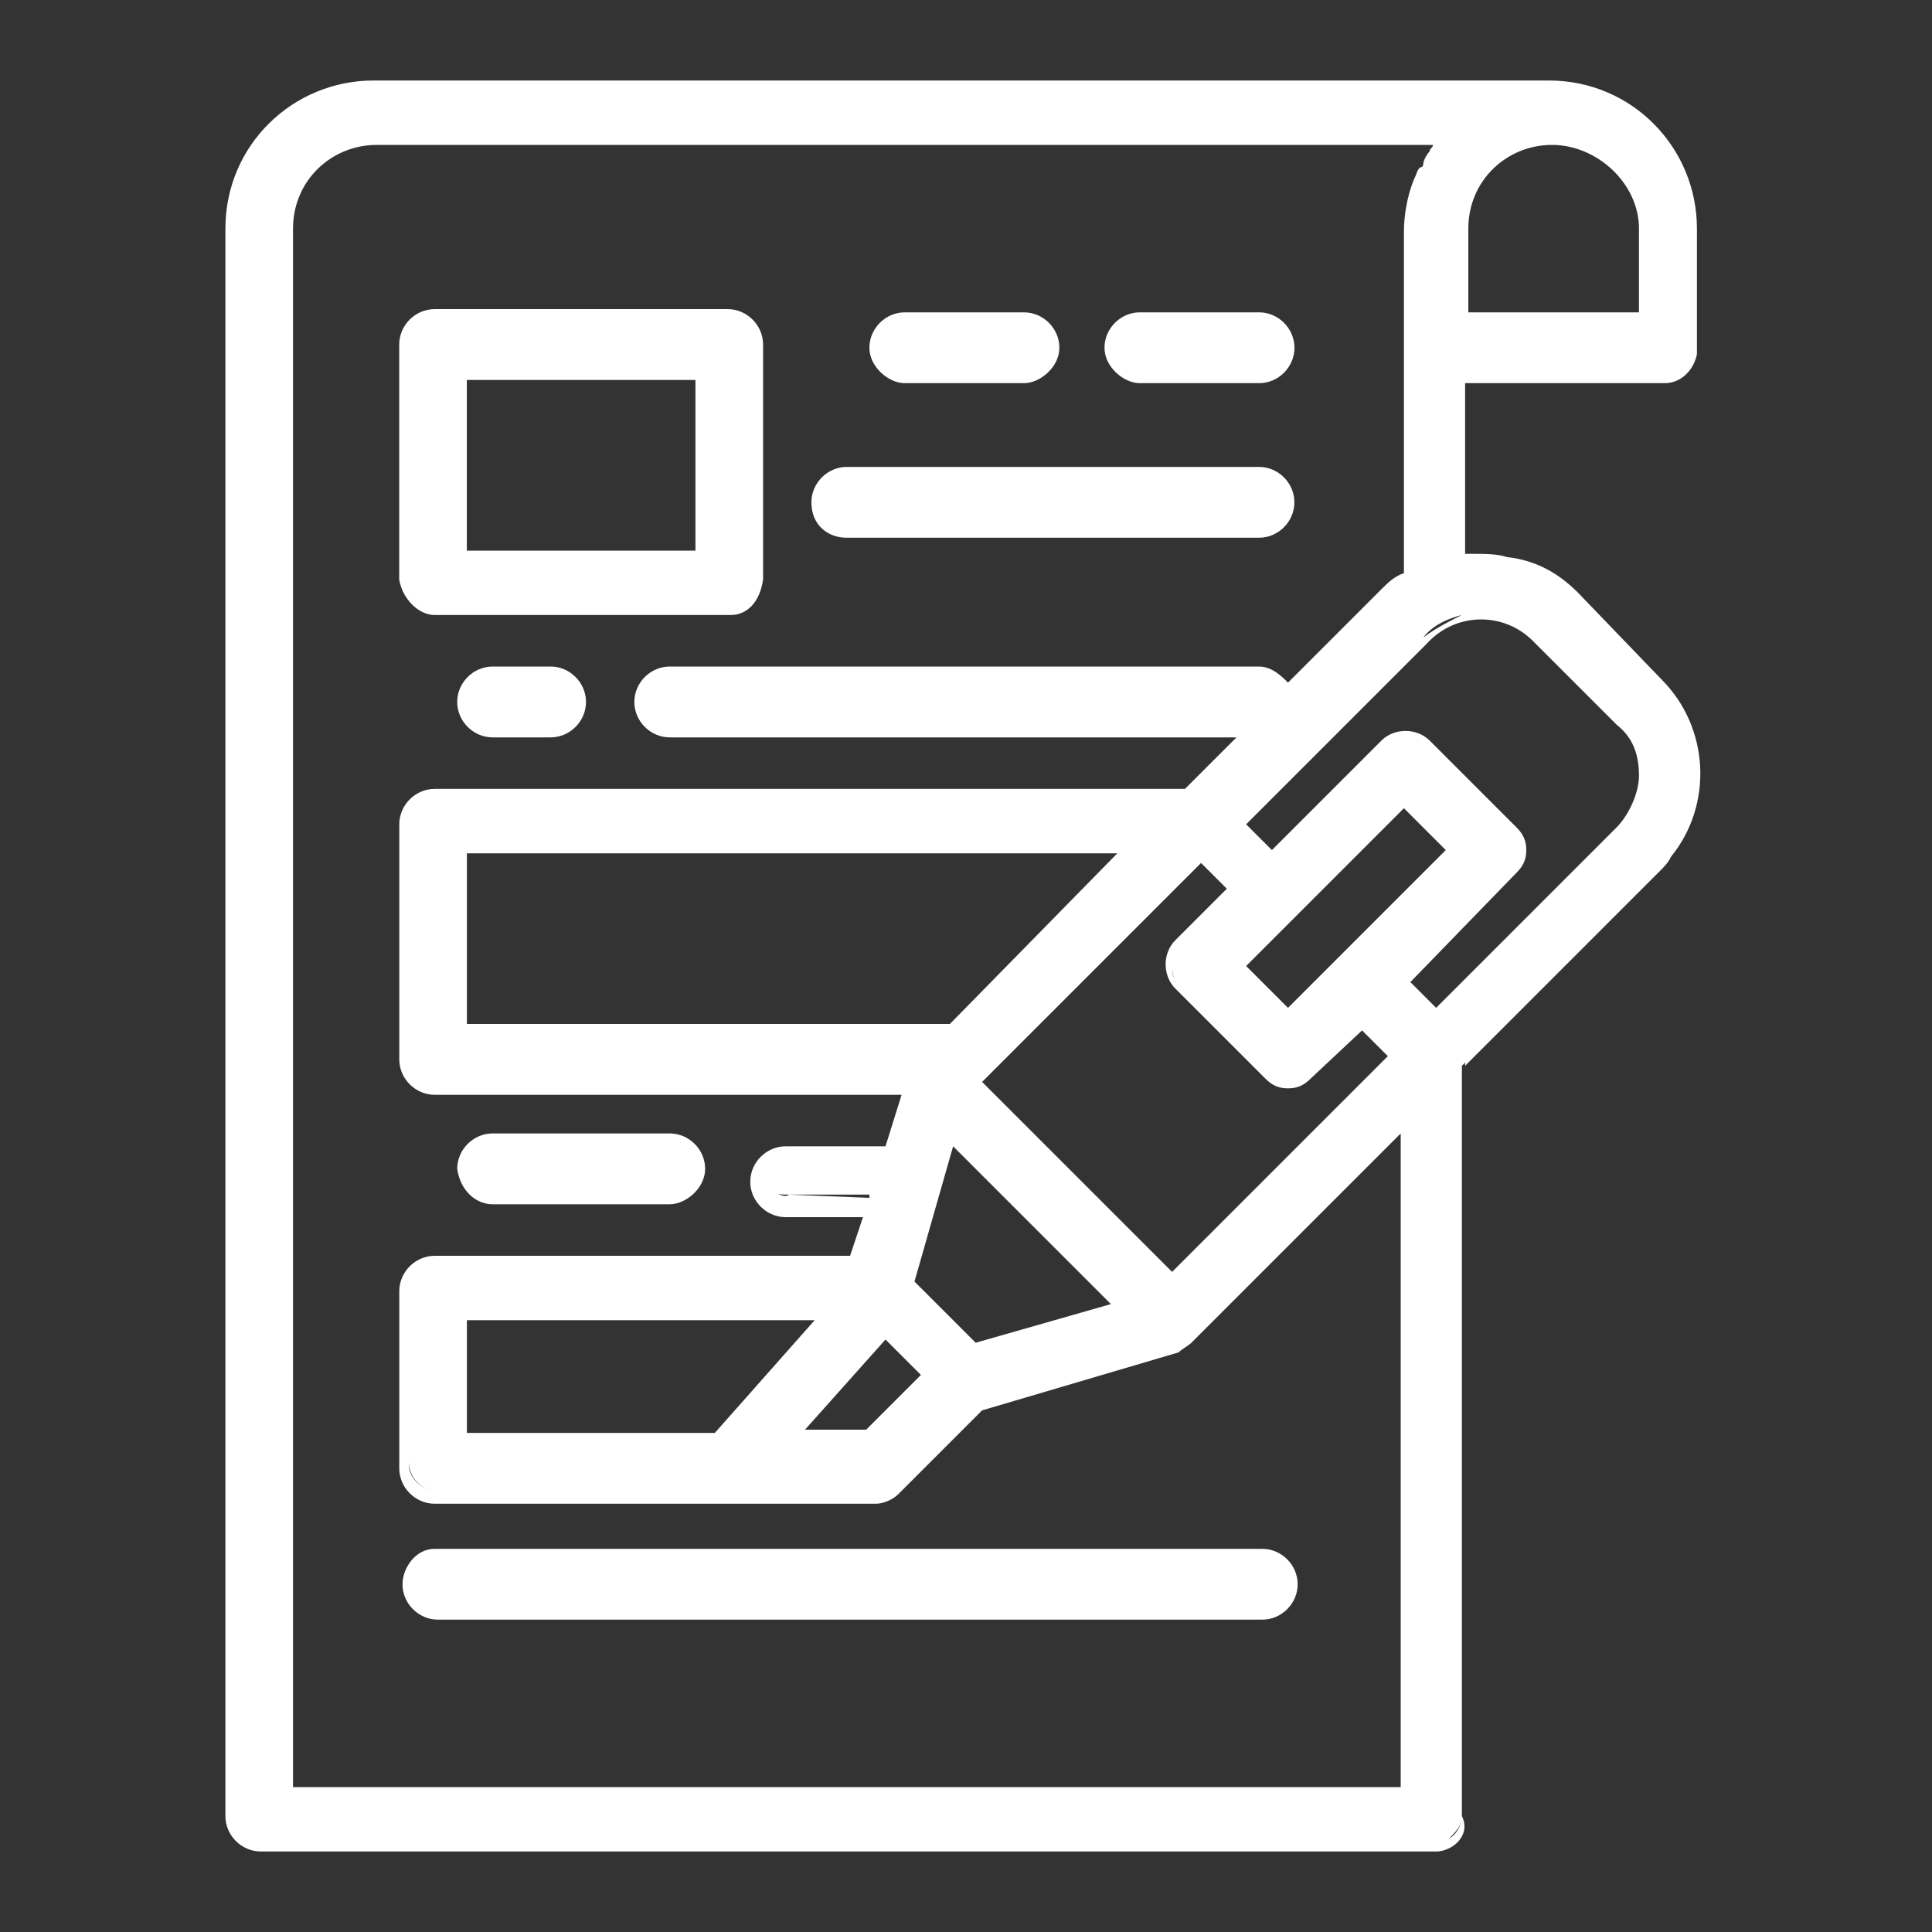
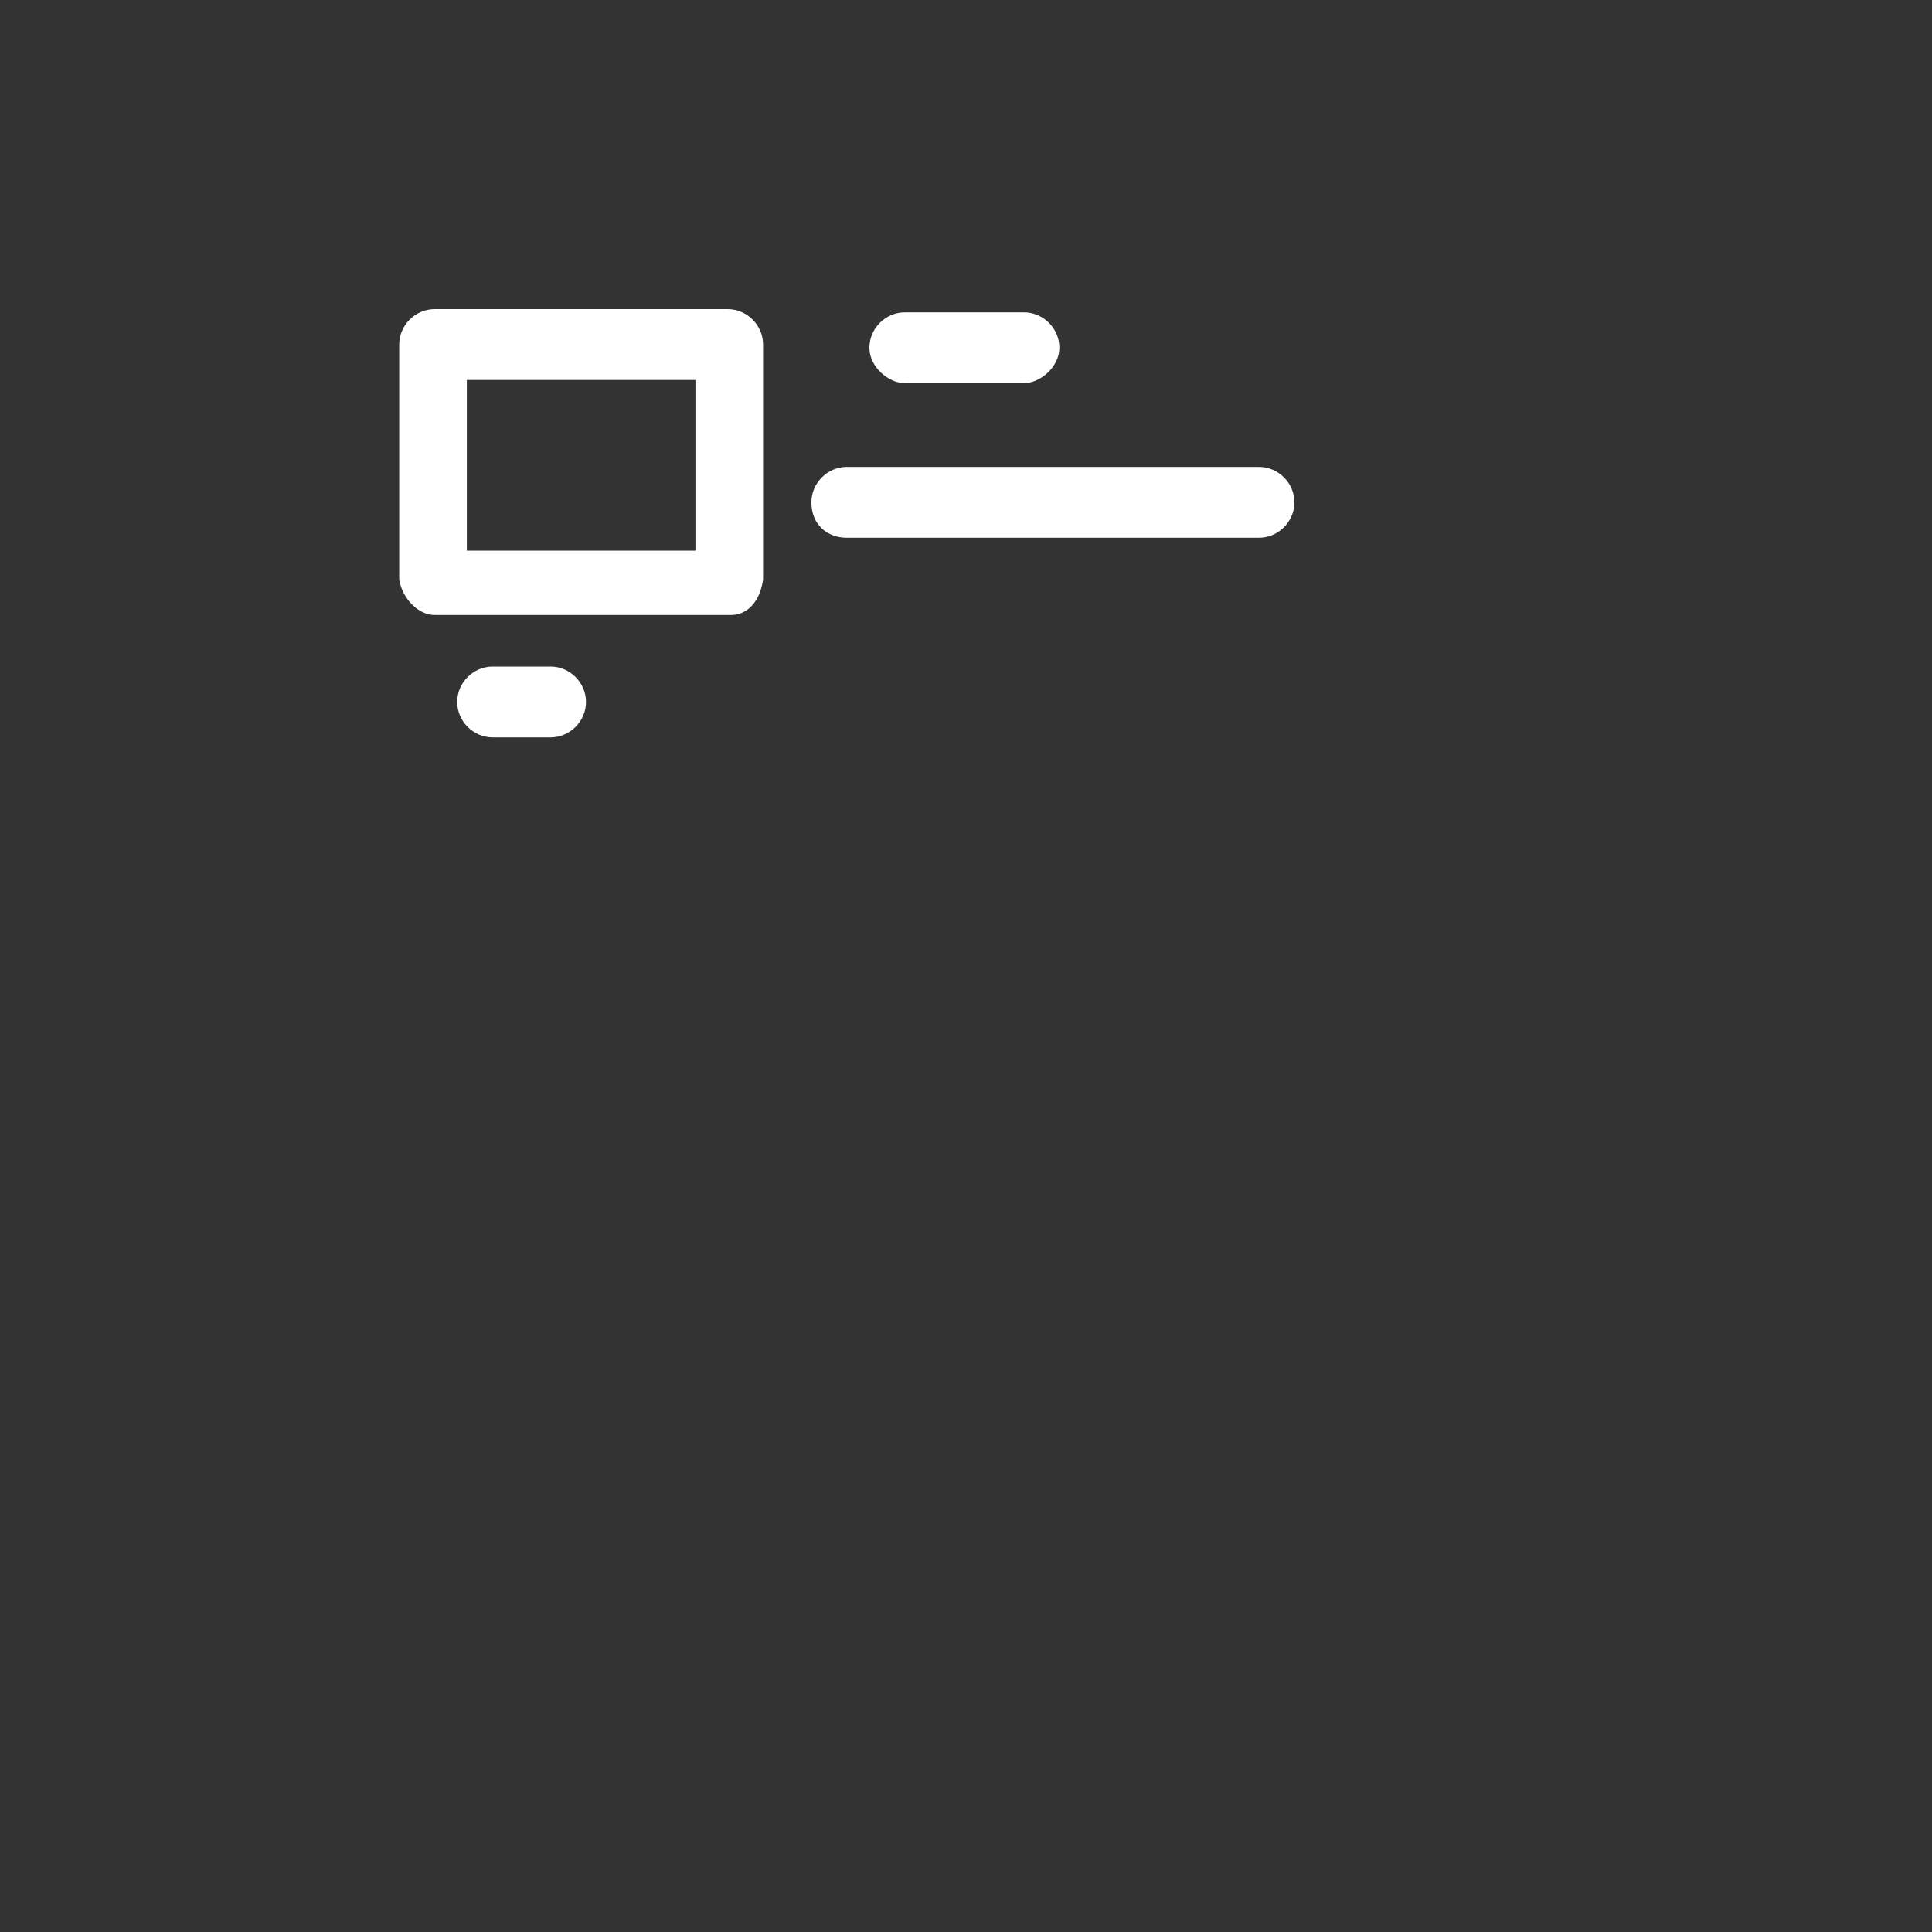
<svg xmlns="http://www.w3.org/2000/svg" width="60" height="60" viewBox="0 0 60 60" fill="none">
  <rect x="0" y="0" width="60" height="60" fill="#333333" stroke="none" />
-   <path d="M51.7 11.9C52.2 11.9 52.6 11.5 52.7 11C52.7 10.9 52.7 10.9 52.7 10.8V7.1C52.7 4.6 50.7 2.5 48.1 2.5H11.6C9.1 2.5 7 4.5 7 7.1V56.4C7 57 7.5 57.5 8.1 57.5H44.6C45.1 57.5 45.7 57 45.4 56.4C45.4 56.7 45.2 57 45 57.1C45.2 56.9 45.4 56.7 45.4 56.4V33.1L48.5 30L45.5 33V33.1L51.5 27.1C51.7 26.9 51.8 26.8 51.9 26.6C53.2 25 53.1 22.6 51.6 21.1L49 18.4C48.4 17.8 47.7 17.4 46.8 17.3C46.5 17.2 46.1 17.2 45.7 17.2C45.6 17.2 45.5 17.2 45.5 17.2V11.9H51.7ZM47.6 19.9L50.2 22.5C50.7 22.9 50.9 23.4 50.9 24.1C50.9 24.6 50.6 25.3 50.2 25.7L44.6 31.3L43.8 30.5L47.1 27.1C47.3 26.9 47.4 26.7 47.4 26.4C47.4 26.1 47.3 25.9 47.1 25.7L44.4 23C44 22.6 43.3 22.6 42.9 23L39.5 26.4L38.7 25.6L44.3 20C45.2 19 46.7 19 47.6 19.9ZM43.5 55.5H9.1V7.1C9.1 5.6 10.3 4.5 11.7 4.5H44.5C44.5 4.6 44.4 4.6 44.4 4.7C44.3 4.8 44.2 5 44.2 5.1C44.2 5.1 44.2 5.2 44.1 5.2C44 5.3 44 5.4 43.9 5.6C43.7 6.1 43.6 6.7 43.6 7.2V17.8C43.3 17.9 43.1 18.1 42.9 18.3L40 21.2C39.8 21 39.5 20.7 39.1 20.7H20.8C20.2 20.7 19.7 21.2 19.7 21.8C19.7 22.4 20.2 22.9 20.8 22.9H38.4L36.8 24.5H13.5C12.9 24.5 12.4 25 12.4 25.6V32.9C12.4 33.5 12.9 34 13.5 34H28L27.5 35.6H24.4C23.8 35.6 23.3 36.1 23.3 36.7C23.3 37.3 23.8 37.8 24.4 37.8H26.8L26.4 39H13.5C12.9 39 12.4 39.5 12.4 40.1V45.6C12.4 46.2 12.9 46.7 13.5 46.7H27.2C27.4 46.7 27.7 46.6 27.9 46.4L30.5 43.8L36.6 42C36.7 41.9 36.9 41.8 37 41.7L43.5 35.2V55.5ZM29.5 31.8H14.5V26.5H34.7L29.5 31.8ZM28.4 39.8L29.6 35.6L34.5 40.5L30.3 41.7L28.4 39.8ZM28.6 42.7L26.9 44.4H25L27.5 41.6L28.6 42.7ZM25.3 41L22.2 44.5H14.5V41H25.3ZM24.5 37.1H27V37.2L24.5 37.1C24.4 37.2 24.2 37.1 24 37C24.1 37.1 24.3 37.1 24.5 37.1ZM13.6 46.3C13.1 46.3 12.7 45.9 12.7 45.5V45.4C12.7 45.9 13.1 46.3 13.6 46.3ZM36.4 39.5L30.5 33.6L37.3 26.8L38.1 27.6L36.5 29.2C36.1 29.6 36.1 30.3 36.5 30.7L39.3 33.5C39.5 33.7 39.7 33.8 40 33.8C40.3 33.8 40.5 33.7 40.7 33.5L42.3 32L43.1 32.8L36.4 39.5ZM36.4 30C36.4 30.1 36.4 30.3 36.5 30.4C36.4 30.3 36.4 30.2 36.4 30ZM43.6 25.1L44.9 26.4L40 31.3L38.7 30L43.6 25.1ZM44.2 19.8C44.5 19.4 45 19.2 45.4 19.1C45 19.3 44.6 19.5 44.2 19.8ZM50.9 7.1V9.7H45.6V7.1C45.6 5.6 46.8 4.5 48.2 4.5C49.6 4.5 50.9 5.7 50.9 7.1Z" fill="white" />
  <path d="M13.498 19.1H22.698C23.198 19.1 23.598 18.7 23.698 18V10.7C23.698 10.1 23.198 9.6 22.598 9.6H13.498C12.898 9.6 12.398 10.1 12.398 10.7V18C12.498 18.6 12.998 19.1 13.498 19.1ZM14.498 17.1V11.8H21.598V17.1H14.498Z" fill="white" />
  <path d="M28.1 11.9H31.8C32.3 11.9 32.9 11.4 32.9 10.8C32.9 10.2 32.4 9.7 31.8 9.7H28.1C27.5 9.7 27 10.2 27 10.8C27 11.4 27.6 11.9 28.1 11.9Z" fill="white" />
  <path d="M26.299 16.7H39.099C39.699 16.7 40.199 16.2 40.199 15.6C40.199 15 39.699 14.5 39.099 14.5H26.299C25.699 14.5 25.199 15 25.199 15.6C25.199 16.3 25.699 16.7 26.299 16.7ZM39.199 16.5C39.099 16.5 39.099 16.5 38.999 16.5C39.099 16.5 39.199 16.5 39.199 16.5Z" fill="white" />
  <path d="M17.099 20.7H15.299C14.699 20.7 14.199 21.2 14.199 21.8C14.199 22.4 14.699 22.9 15.299 22.9H17.099C17.699 22.9 18.199 22.4 18.199 21.8C18.199 21.2 17.699 20.7 17.099 20.7Z" fill="white" />
-   <path d="M35.401 11.9H39.101C39.701 11.9 40.201 11.4 40.201 10.8C40.201 10.2 39.701 9.7 39.101 9.7H35.401C34.801 9.7 34.301 10.2 34.301 10.8C34.301 11.4 34.901 11.9 35.401 11.9Z" fill="white" />
-   <path d="M15.299 37.4H20.799C21.299 37.4 21.899 36.9 21.899 36.3C21.899 35.7 21.399 35.2 20.799 35.2H15.299C14.699 35.2 14.199 35.7 14.199 36.3C14.299 37 14.799 37.4 15.299 37.4ZM20.999 37.2C20.899 37.2 20.899 37.2 20.799 37.2C20.899 37.3 20.899 37.2 20.999 37.2Z" fill="white" />
-   <path d="M12.5 49.2C12.5 49.8 13 50.3 13.6 50.3H39.2C39.8 50.3 40.3 49.8 40.3 49.2C40.3 48.6 39.8 48.1 39.2 48.1H13.5C12.9 48.1 12.5 48.7 12.5 49.2Z" fill="white" />
</svg>